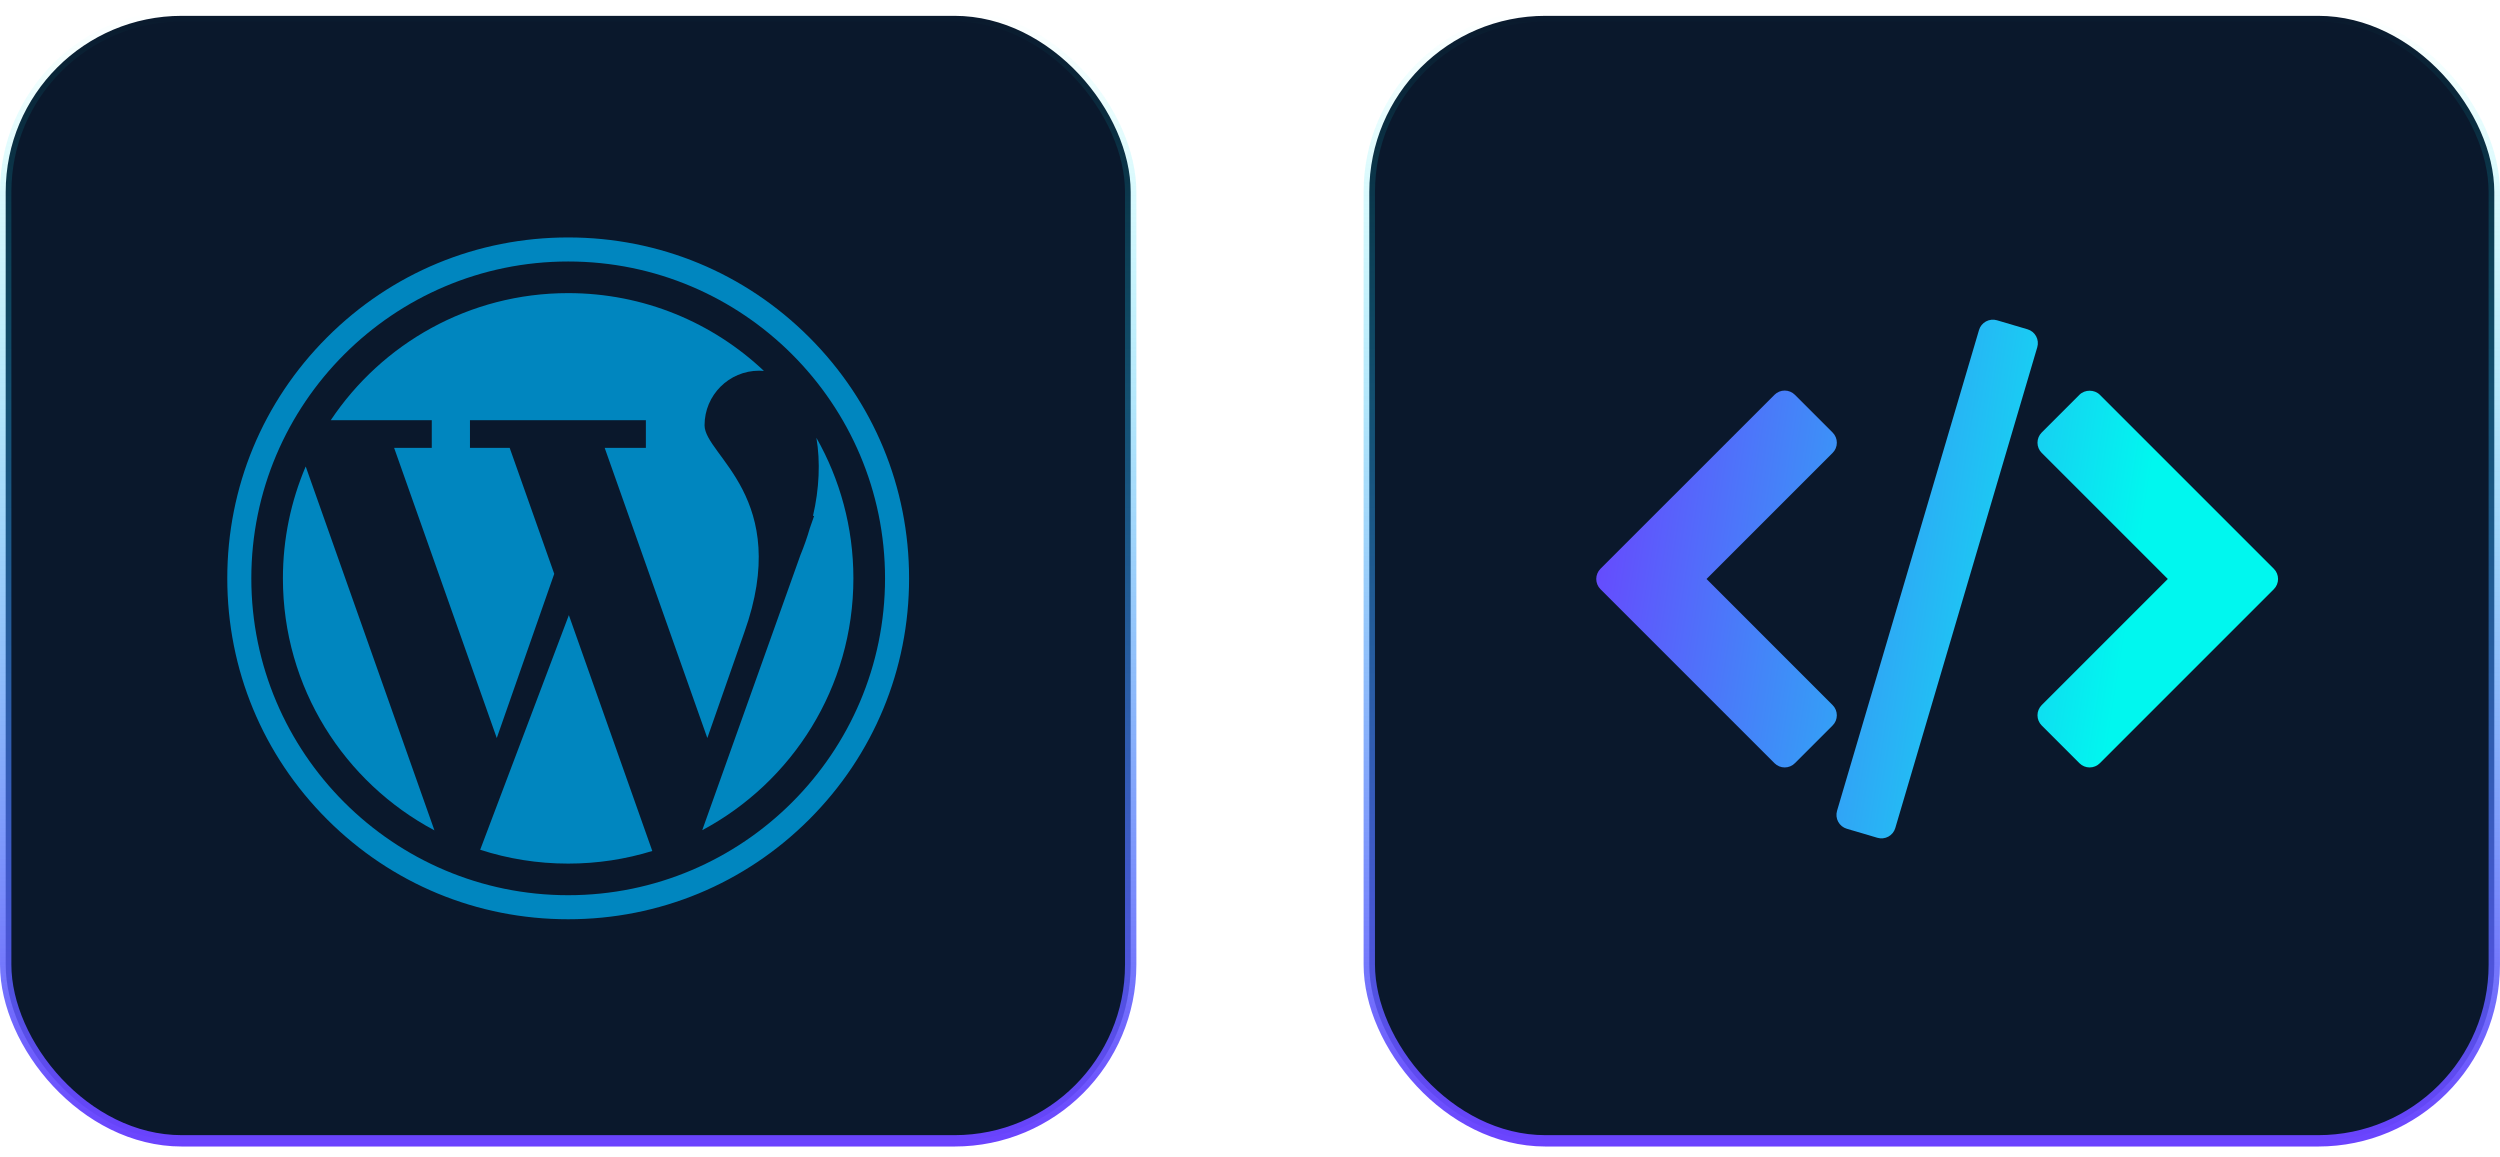
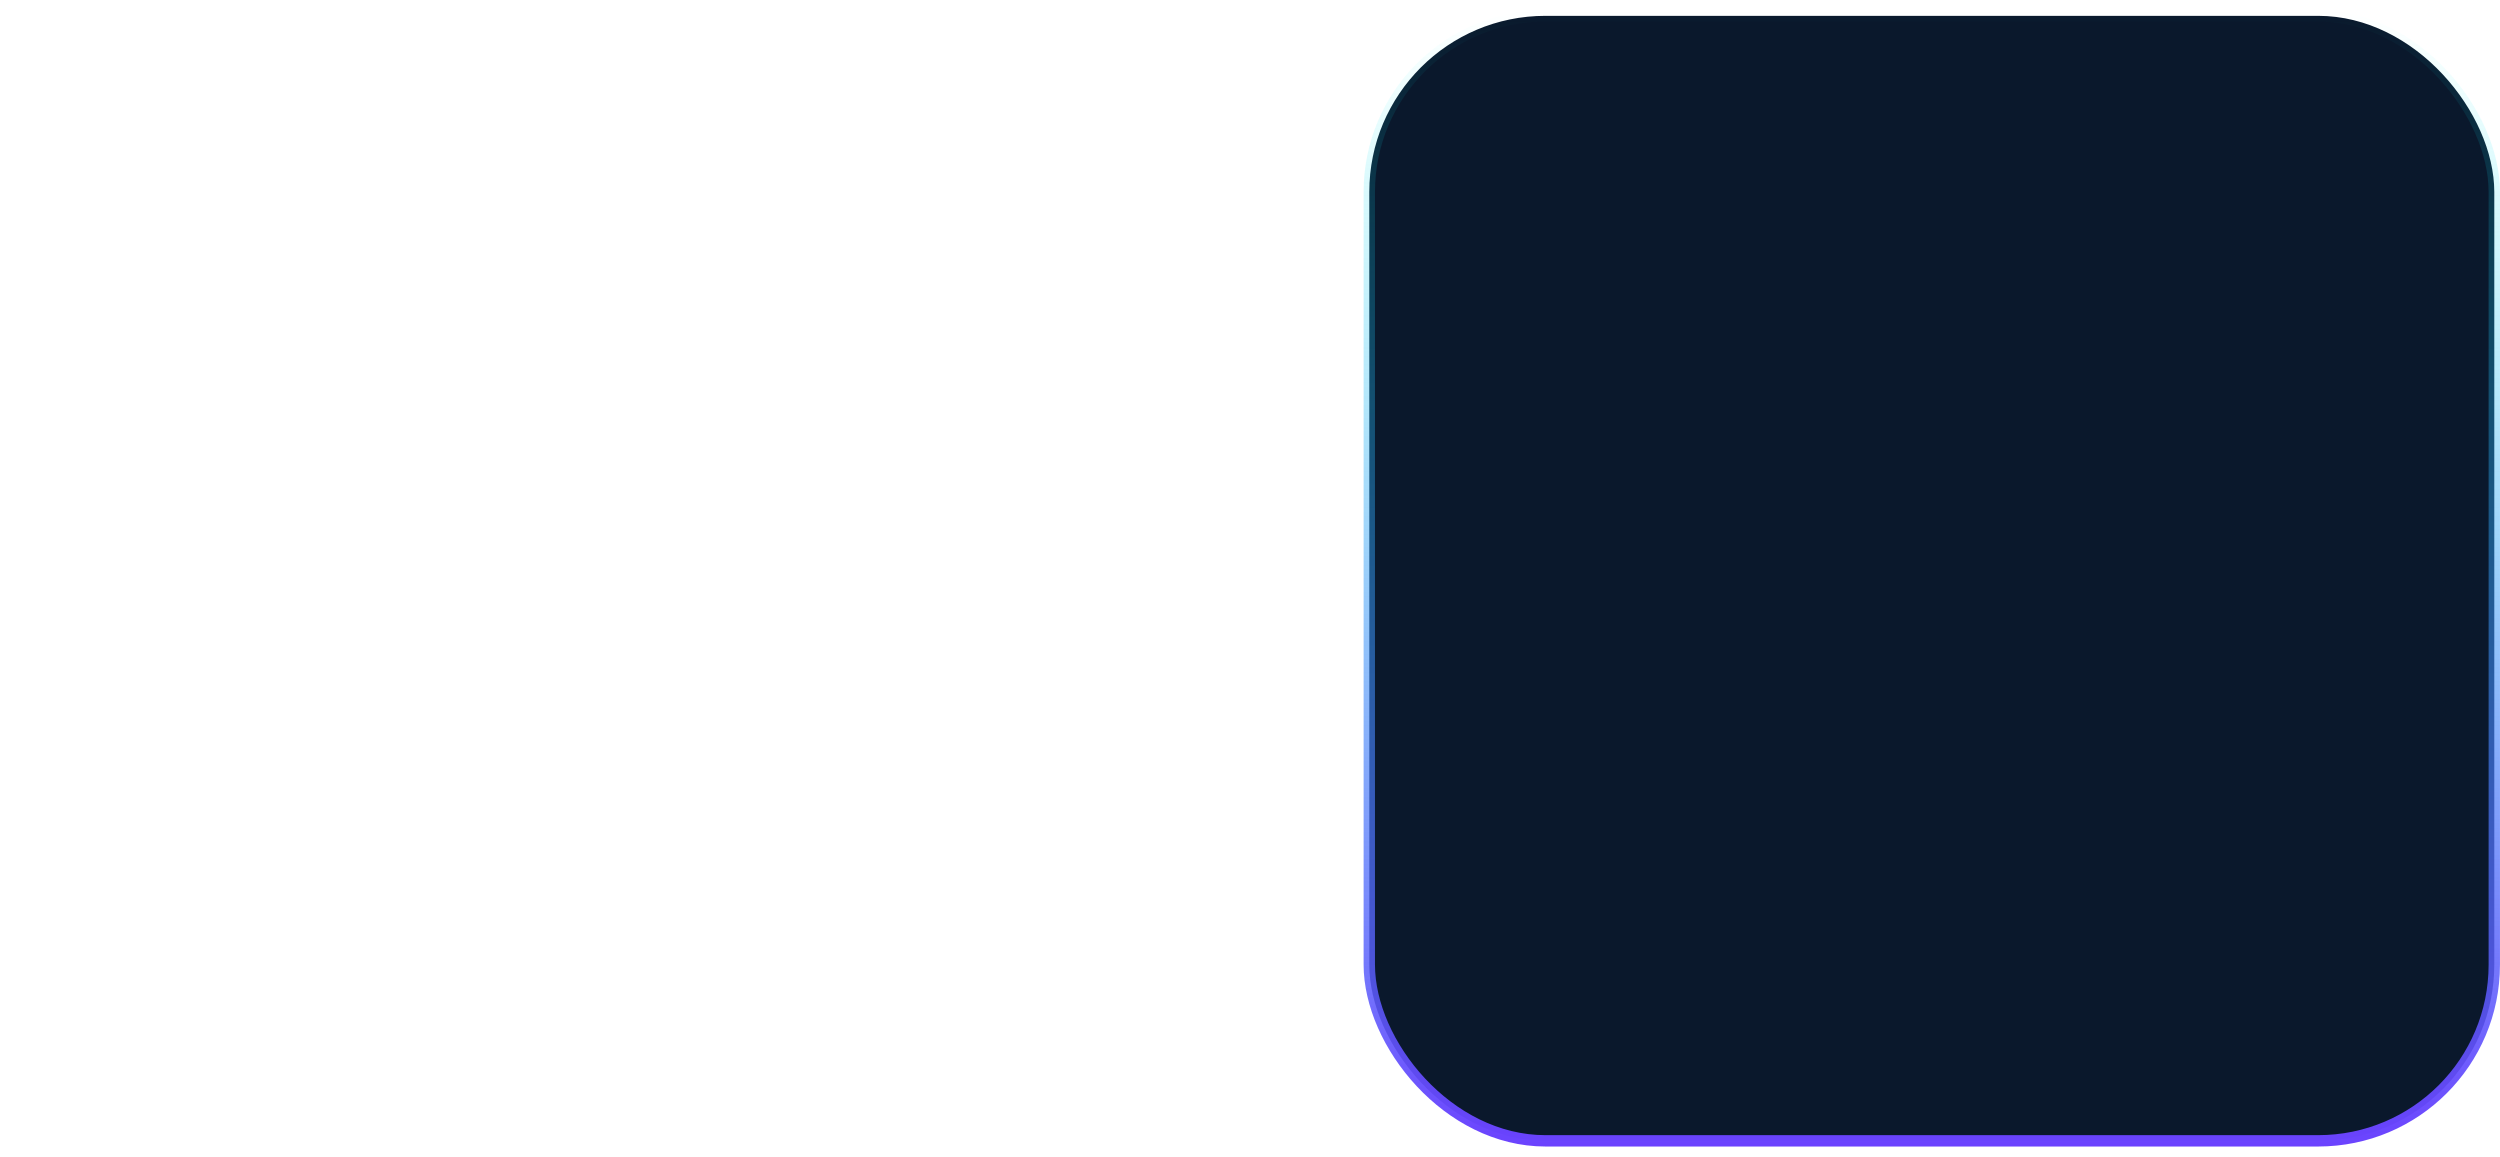
<svg xmlns="http://www.w3.org/2000/svg" width="134" height="62" viewBox="0 0 134 62" fill="none">
  <rect x="73.394" y="0.849" width="60.3" height="60.3" rx="9.441" fill="#0A182C" stroke="url(#paint0_linear_365_3536)" stroke-width="0.609" />
  <g clip-path="url(#clip0_365_3536)">
    <path d="M121.878 30.487L112.551 21.16C112.261 20.87 111.748 20.87 111.458 21.16L109.436 23.182C109.291 23.327 109.209 23.524 109.209 23.729C109.209 23.934 109.291 24.131 109.436 24.276L116.194 31.033L109.436 37.792C109.291 37.937 109.209 38.134 109.209 38.339C109.209 38.544 109.291 38.741 109.436 38.886L111.458 40.908C111.603 41.053 111.8 41.135 112.005 41.135C112.209 41.135 112.407 41.053 112.552 40.908L121.878 31.581C122.023 31.436 122.104 31.239 122.104 31.034C122.104 30.829 122.023 30.632 121.878 30.487ZM98.227 37.792L91.47 31.034L98.228 24.276C98.3 24.205 98.357 24.119 98.396 24.026C98.435 23.932 98.455 23.831 98.455 23.73C98.455 23.628 98.435 23.527 98.396 23.434C98.357 23.34 98.3 23.255 98.228 23.183L96.206 21.161C96.061 21.016 95.865 20.934 95.659 20.934C95.454 20.934 95.258 21.016 95.113 21.161L85.785 30.487C85.713 30.559 85.656 30.644 85.618 30.738C85.579 30.832 85.559 30.932 85.559 31.034C85.559 31.136 85.579 31.236 85.618 31.33C85.656 31.424 85.713 31.509 85.785 31.581L95.112 40.907C95.257 41.053 95.454 41.135 95.659 41.135C95.864 41.135 96.061 41.053 96.206 40.907L98.228 38.885C98.3 38.814 98.357 38.728 98.396 38.635C98.434 38.541 98.454 38.44 98.454 38.339C98.454 38.237 98.434 38.137 98.395 38.043C98.356 37.949 98.299 37.864 98.227 37.792ZM109.135 18.022C109.037 17.842 108.872 17.708 108.675 17.65L107.036 17.166C106.839 17.108 106.628 17.131 106.447 17.229C106.267 17.327 106.133 17.492 106.075 17.689L98.465 43.461C98.407 43.657 98.43 43.869 98.528 44.049C98.626 44.229 98.791 44.363 98.988 44.421L100.627 44.905C100.724 44.934 100.827 44.943 100.928 44.933C101.029 44.922 101.127 44.892 101.216 44.843C101.305 44.794 101.384 44.729 101.448 44.65C101.512 44.571 101.559 44.48 101.588 44.382L109.198 18.61C109.227 18.513 109.236 18.411 109.225 18.31C109.214 18.209 109.184 18.111 109.135 18.022Z" fill="url(#paint1_linear_365_3536)" />
  </g>
-   <rect x="0.305" y="0.849" width="60.3" height="60.3" rx="9.441" fill="#0A182C" stroke="url(#paint2_linear_365_3536)" stroke-width="0.609" />
  <g clip-path="url(#clip1_365_3536)">
-     <path d="M23.143 24.006H21.125L26.627 39.559L29.707 30.757L27.319 24.006H25.19V22.524H34.619V24.006H32.411L37.913 39.559L39.891 33.907C42.485 26.666 37.764 24.411 37.764 22.795C37.764 21.178 39.074 19.869 40.69 19.869C40.778 19.869 40.863 19.873 40.946 19.881C38.208 17.296 34.516 15.711 30.453 15.711C25.145 15.711 20.469 18.417 17.728 22.524H23.143V24.006H23.143ZM15.164 31C15.164 36.854 18.454 41.938 23.285 44.507L16.386 25.003C15.6 26.845 15.164 28.872 15.164 31ZM43.759 23.466C43.978 24.754 43.912 26.201 43.576 27.654H43.637L43.406 28.315C43.269 28.792 43.096 29.28 42.9 29.759L37.64 44.498C42.461 41.925 45.742 36.846 45.742 31C45.742 28.261 45.021 25.69 43.759 23.466Z" fill="#0086BF" />
    <path d="M25.738 45.547C27.224 46.028 28.808 46.289 30.454 46.289C32.023 46.289 33.538 46.052 34.963 45.613L30.491 32.971L25.738 45.547Z" fill="#0086BF" />
-     <path d="M43.375 18.079C39.924 14.627 35.335 12.727 30.454 12.727C25.573 12.727 20.985 14.627 17.534 18.079C14.082 21.53 12.182 26.119 12.182 31C12.182 35.88 14.082 40.469 17.534 43.92C20.985 47.371 25.573 49.272 30.454 49.272C35.335 49.272 39.924 47.371 43.375 43.92C46.826 40.469 48.727 35.88 48.727 31C48.727 26.119 46.826 21.53 43.375 18.079ZM30.454 47.983C21.09 47.983 13.471 40.364 13.471 31C13.471 21.635 21.09 14.016 30.454 14.016C39.819 14.016 47.438 21.635 47.438 31C47.438 40.364 39.819 47.983 30.454 47.983Z" fill="#0086BF" />
  </g>
  <defs>
    <linearGradient id="paint0_linear_365_3536" x1="103.544" y1="0.545" x2="103.544" y2="61.454" gradientUnits="userSpaceOnUse">
      <stop stop-color="#00F7EF" stop-opacity="0" />
      <stop offset="1" stop-color="#6B42FE" />
    </linearGradient>
    <linearGradient id="paint1_linear_365_3536" x1="91.246" y1="-15.626" x2="121.052" y2="-10.909" gradientUnits="userSpaceOnUse">
      <stop stop-color="#6B42FE" />
      <stop offset="1" stop-color="#00F7EF" />
    </linearGradient>
    <linearGradient id="paint2_linear_365_3536" x1="30.454" y1="0.545" x2="30.454" y2="61.454" gradientUnits="userSpaceOnUse">
      <stop stop-color="#00F7EF" stop-opacity="0" />
      <stop offset="1" stop-color="#6B42FE" />
    </linearGradient>
    <clipPath id="clip0_365_3536">
-       <rect width="36.545" height="36.545" fill="white" transform="translate(85.561 12.762)" />
-     </clipPath>
+       </clipPath>
    <clipPath id="clip1_365_3536">
-       <rect width="36.545" height="36.545" fill="white" transform="translate(12.182 12.727)" />
-     </clipPath>
+       </clipPath>
  </defs>
</svg>